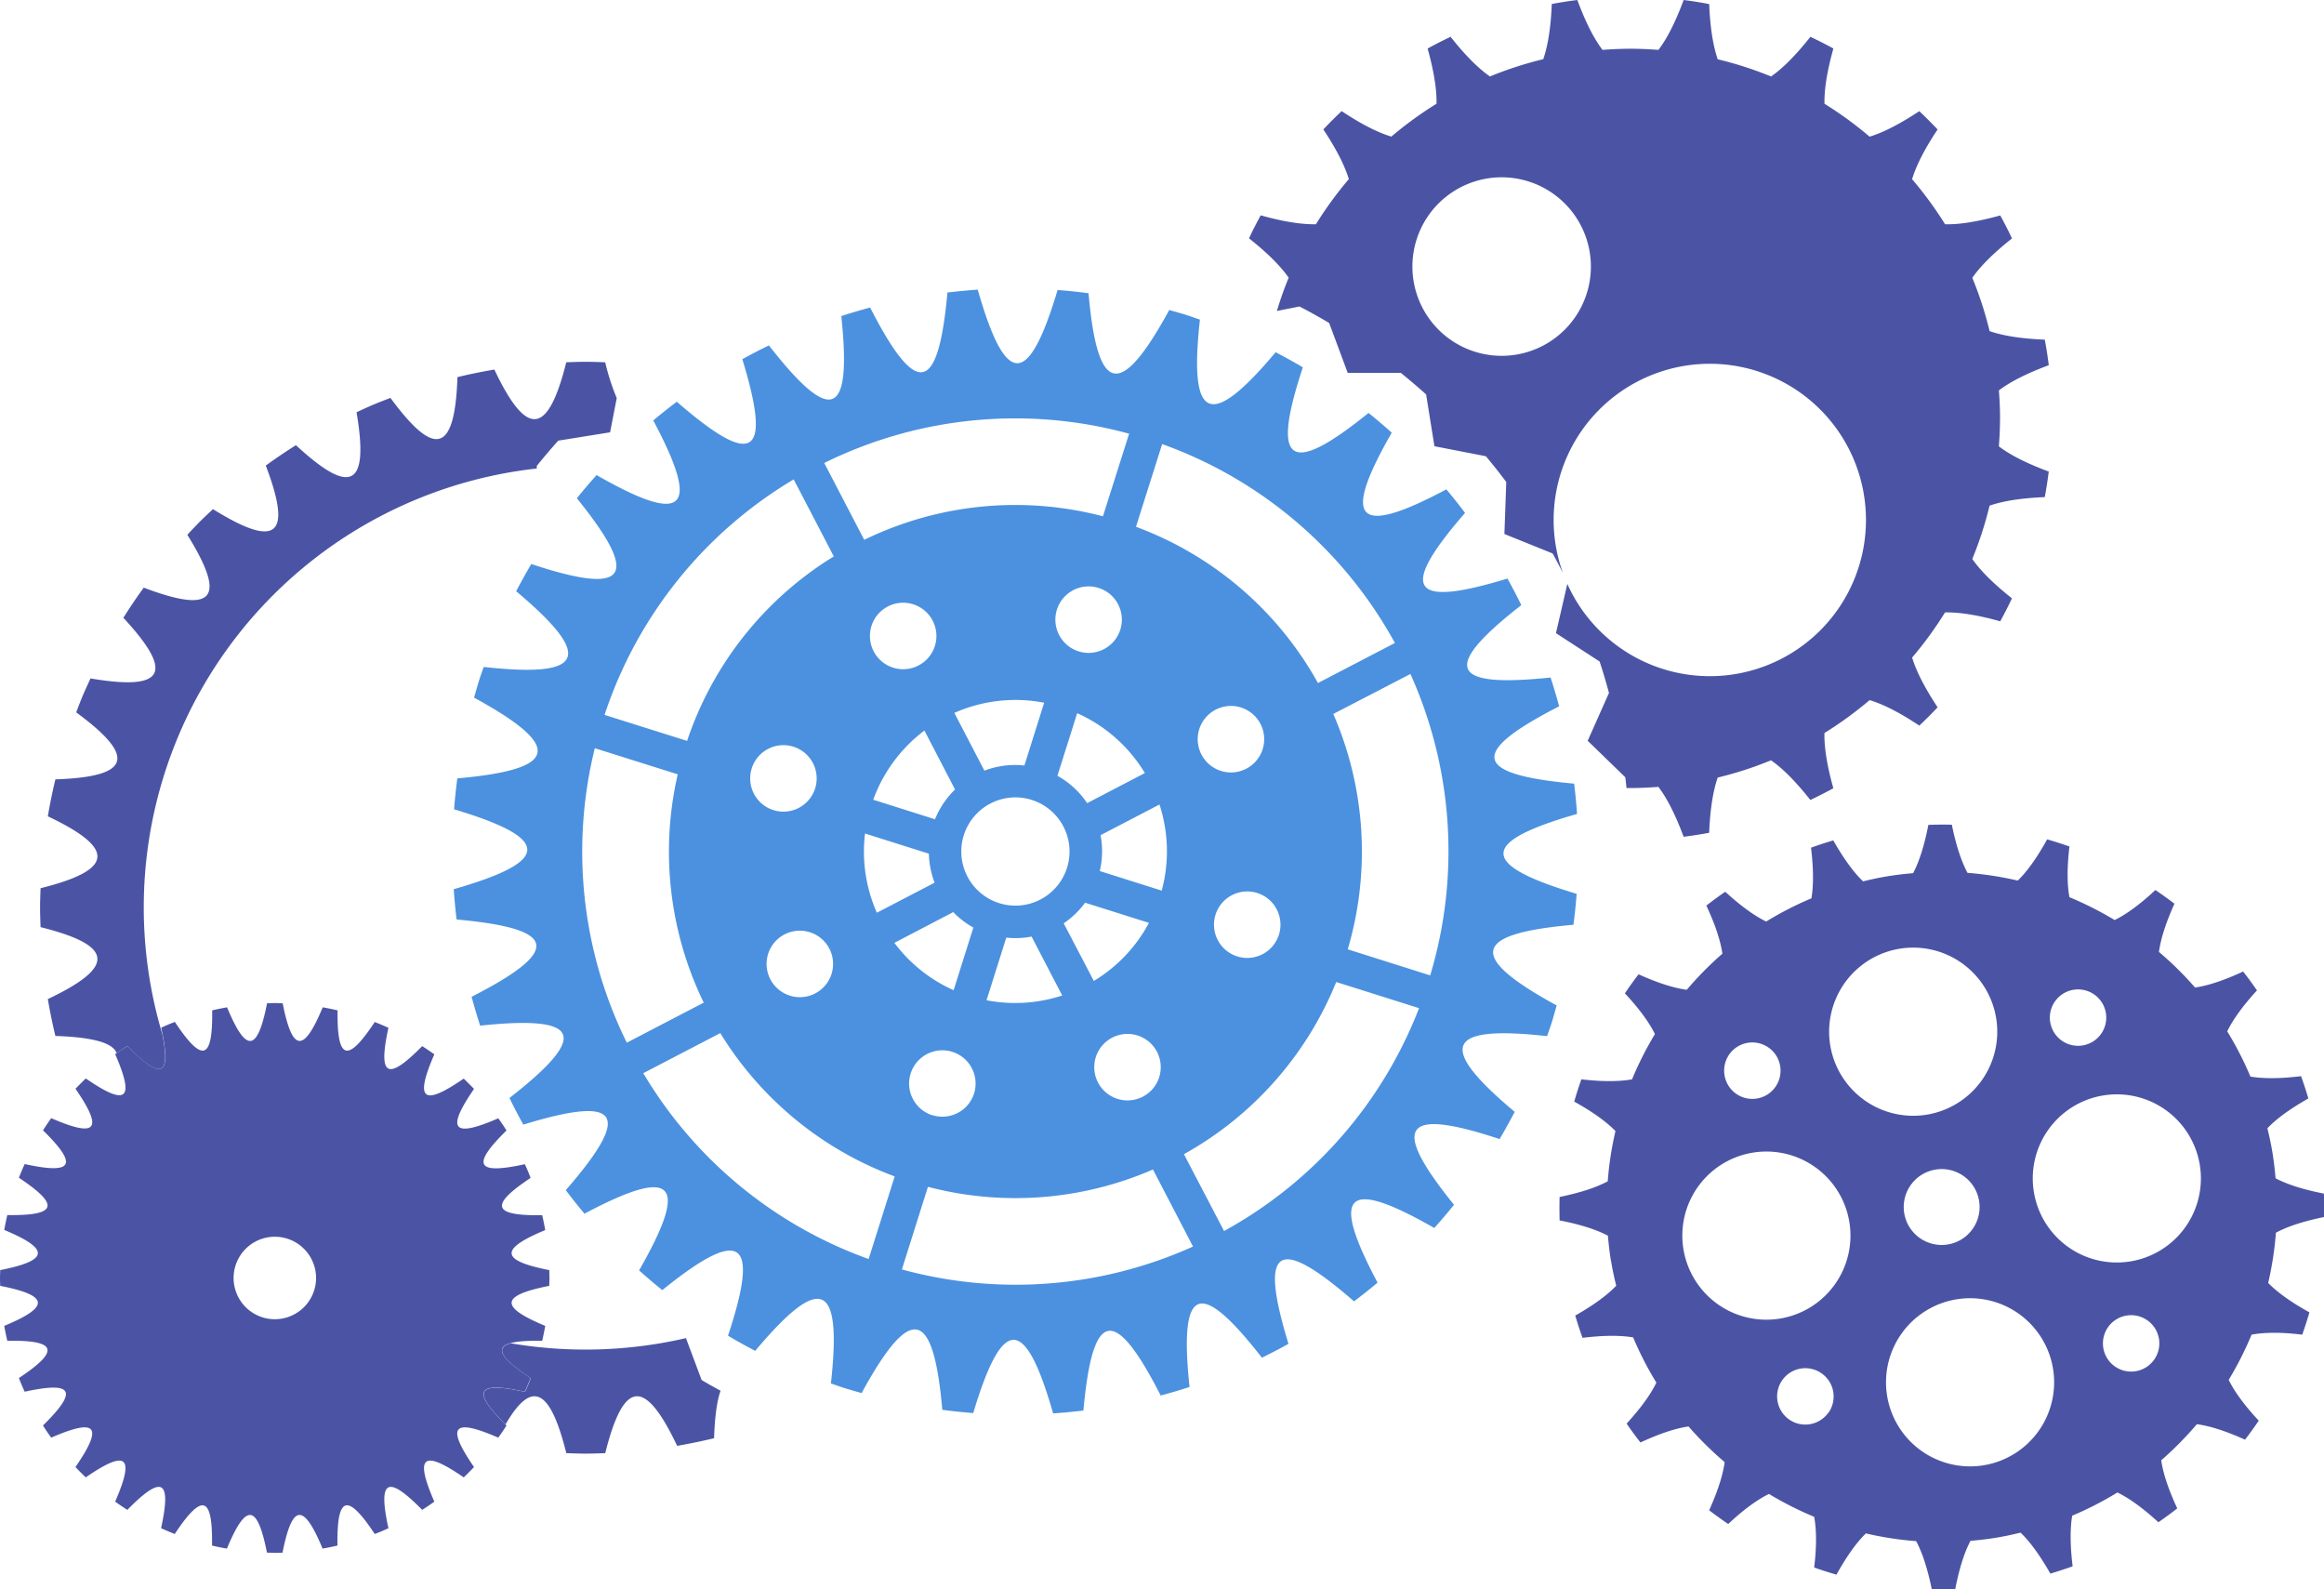
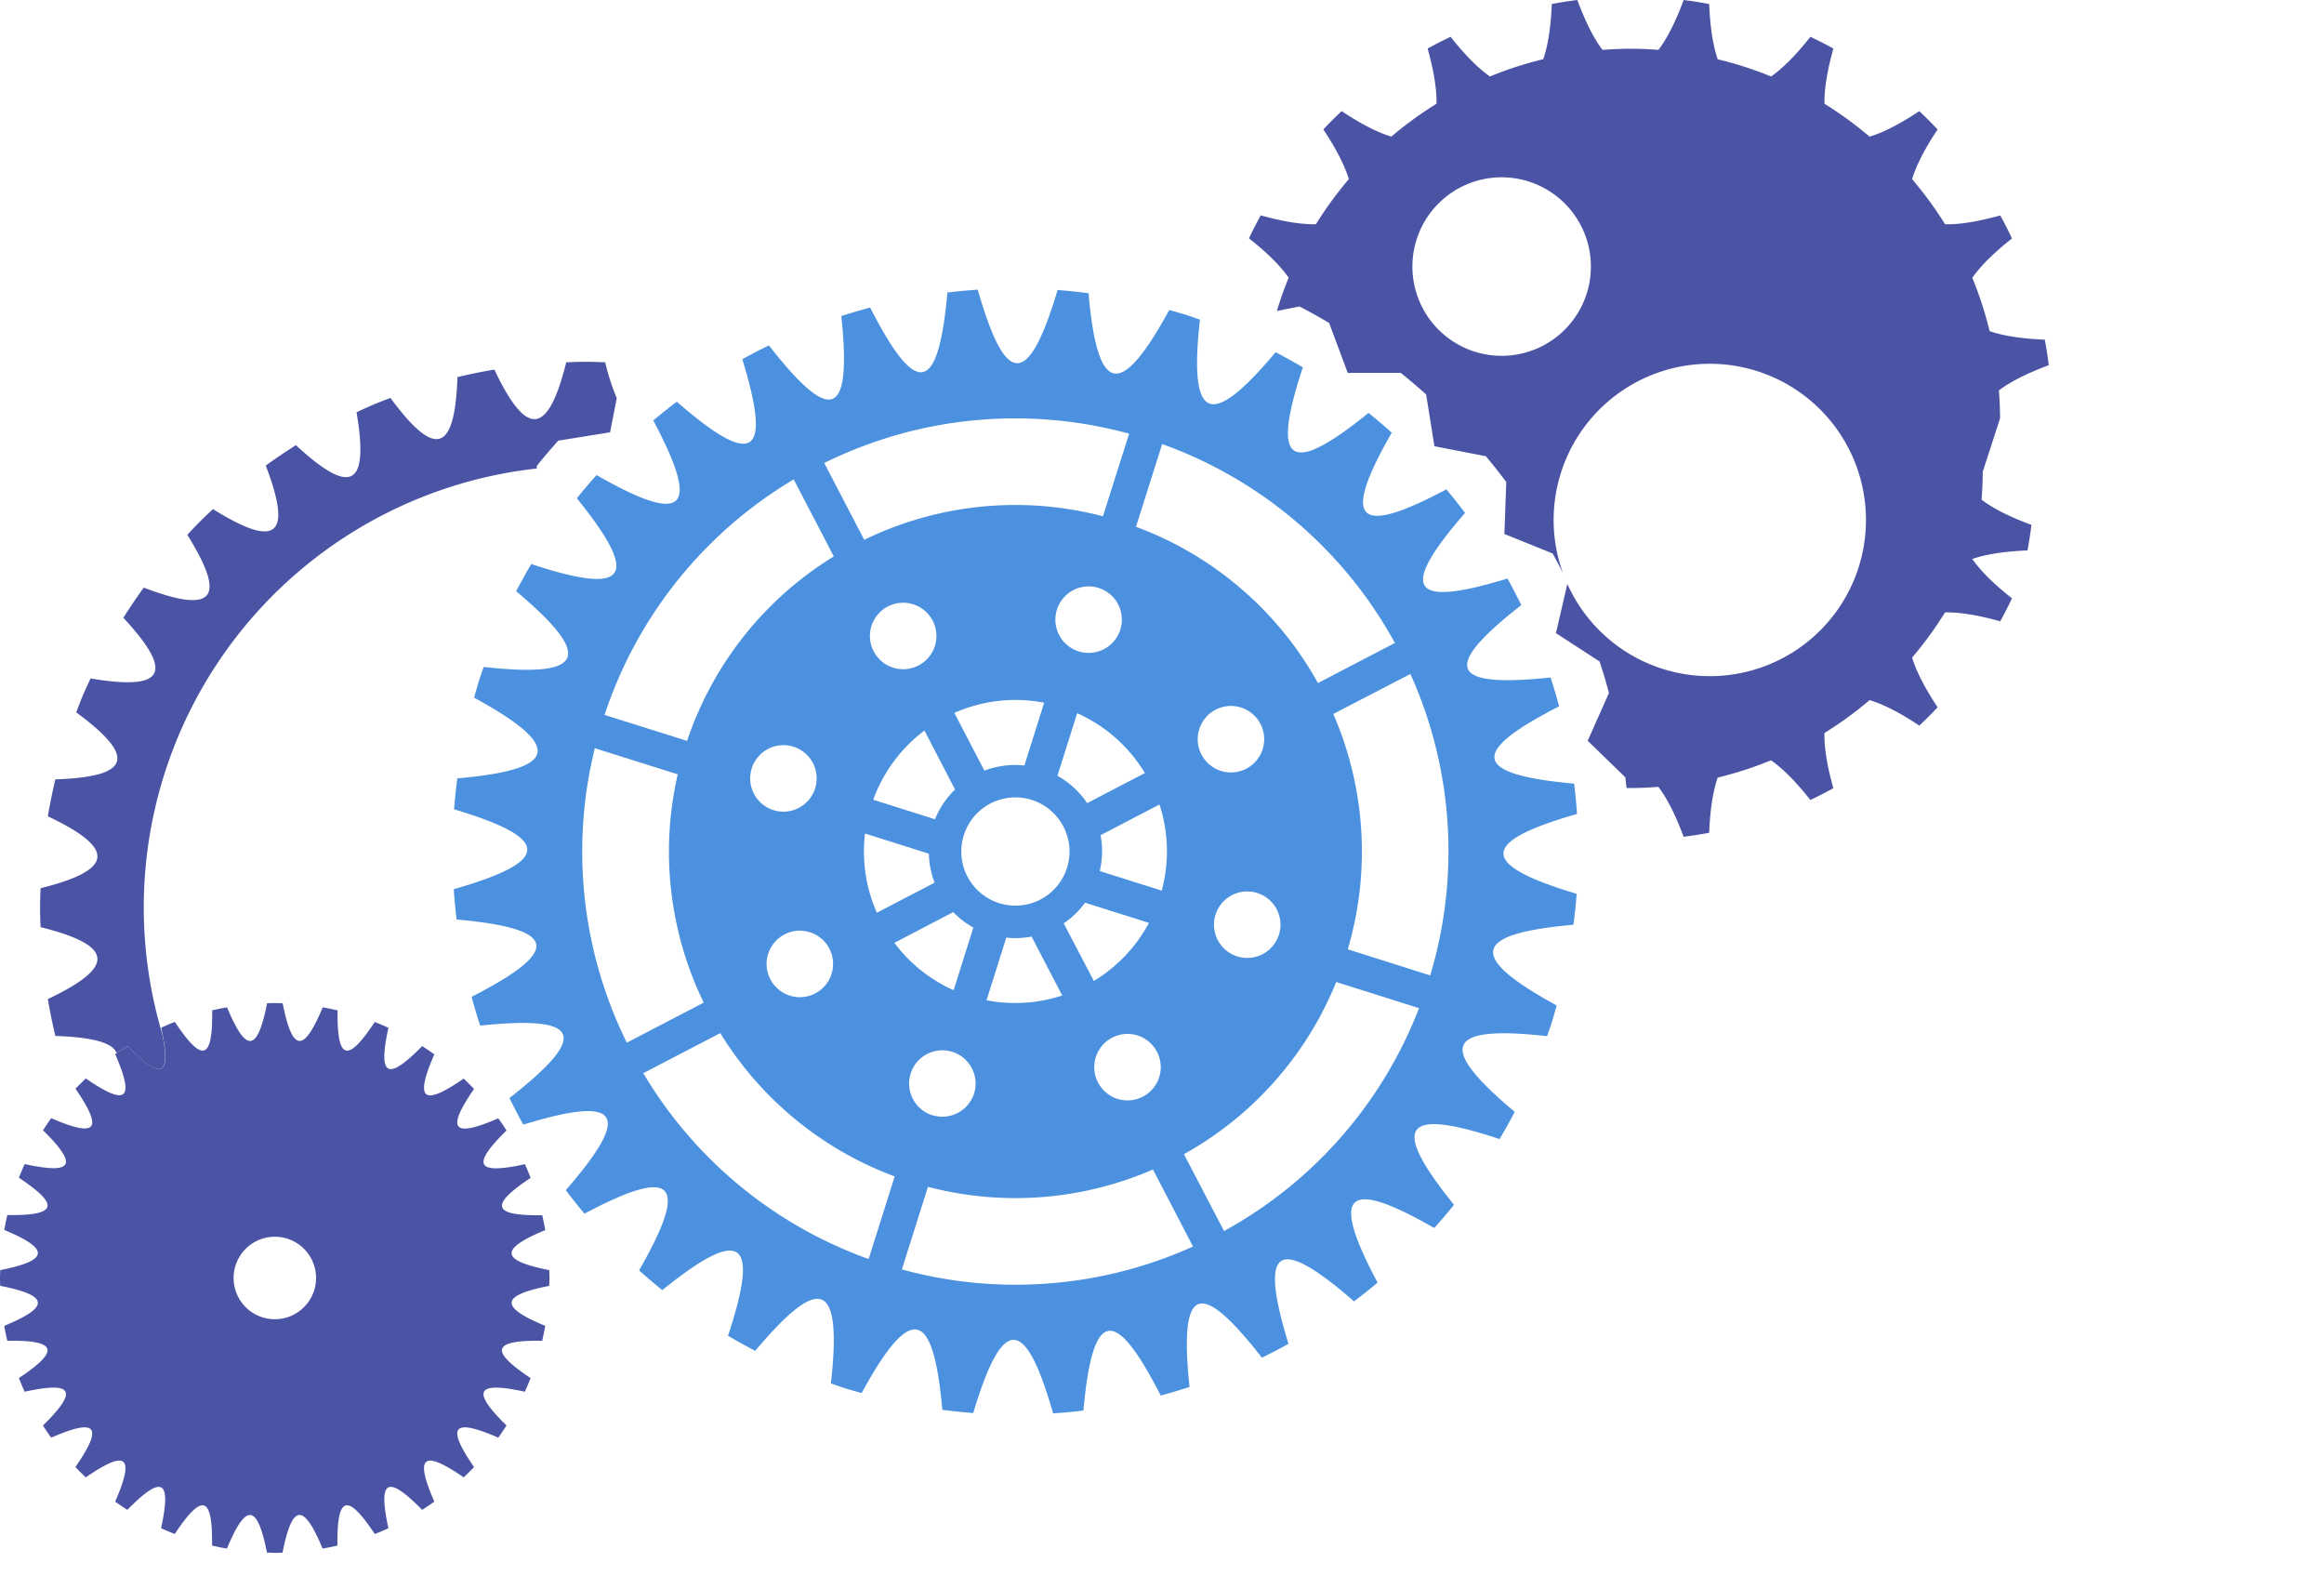
<svg xmlns="http://www.w3.org/2000/svg" viewBox="0 0 901.84 616.64">
  <defs>
    <style>.cls-1{fill:none;}.cls-2{clip-path:url(#clip-path);}.cls-3{fill:#4b54a4;}.cls-4{fill:#4b91df;}</style>
    <clipPath id="clip-path" transform="translate(0)">
      <rect class="cls-1" width="901.84" height="616.64" />
    </clipPath>
  </defs>
  <g id="レイヤー_2" data-name="レイヤー 2">
    <g id="レイヤー_1-2" data-name="レイヤー 1">
      <g class="cls-2">
-         <path class="cls-3" d="M776.13,162.32c0-3.65-.18-7.26-.45-10.85,4.4-3.34,10.84-6.62,19.36-9.78-.42-3.34-.93-6.64-1.55-9.91-9.06-.37-16.2-1.5-21.41-3.31a143.22,143.22,0,0,0-6.71-20.69c3.16-4.54,8.27-9.64,15.39-15.27q-2.14-4.55-4.55-8.92C767.45,86,760.32,87.16,754.79,87A144.77,144.77,0,0,0,742,69.52c1.59-5.29,4.85-11.73,9.89-19.29q-3.43-3.66-7.1-7.1c-7.57,5-14,8.3-19.29,9.89A144.1,144.1,0,0,0,708,40.25c-.12-5.53,1-12.66,3.46-21.42q-4.38-2.41-8.92-4.55c-5.63,7.12-10.73,12.23-15.27,15.39A142,142,0,0,0,666.57,23c-1.81-5.22-2.94-12.35-3.31-21.41C660,.93,656.68.42,653.35,0c-3.16,8.52-6.44,15-9.79,19.35-3.58-.26-7.19-.44-10.84-.44s-7.26.18-10.85.44C618.53,15,615.25,8.52,612.09,0c-3.34.42-6.64.93-9.91,1.55-.37,9.06-1.5,16.19-3.31,21.41a142,142,0,0,0-20.69,6.71c-4.54-3.16-9.64-8.27-15.27-15.39q-4.54,2.15-8.92,4.55c2.45,8.76,3.57,15.89,3.46,21.42A143.33,143.33,0,0,0,539.92,53c-5.29-1.59-11.72-4.85-19.29-9.89q-3.66,3.45-7.1,7.1c5,7.56,8.3,14,9.89,19.29A144.77,144.77,0,0,0,510.65,87c-5.53.12-12.66-1-21.42-3.45q-2.42,4.38-4.55,8.92c7.12,5.63,12.23,10.73,15.39,15.27-1.73,4.2-3.24,8.52-4.57,12.91l8.76-1.74c3.9,2,7.78,4.18,11.52,6.4L523,144.69h20.62c3.28,2.65,6.58,5.45,9.79,8.33l3.23,20.11L576.59,177c2.72,3.24,5.38,6.6,7.92,10l-.72,20.18,18.71,7.55c1.37,2.47,2.7,5,4,7.59a60.6,60.6,0,1,1,1.71,4.23l-4.41,19.1,16.94,11c1.29,3.93,2.51,8,3.63,12.2l-8.26,18.56,14.61,14.17c.17,1.39.31,2.78.46,4.16l1.53,0c3.65,0,7.26-.18,10.84-.45,3.35,4.4,6.63,10.84,9.79,19.36,3.33-.43,6.64-.93,9.91-1.55.37-9.06,1.5-16.2,3.31-21.42a142,142,0,0,0,20.69-6.7q6.81,4.72,15.27,15.39,4.53-2.14,8.92-4.55c-2.46-8.76-3.58-15.89-3.46-21.42a145.17,145.17,0,0,0,17.53-12.77c5.29,1.59,11.72,4.85,19.29,9.89q3.66-3.45,7.1-7.1c-5-7.57-8.3-14-9.89-19.3a143.22,143.22,0,0,0,12.77-17.52c5.53-.11,12.66,1,21.42,3.46q2.41-4.38,4.55-8.92c-7.12-5.63-12.23-10.73-15.39-15.27a143.22,143.22,0,0,0,6.71-20.69c5.21-1.82,12.35-2.94,21.41-3.31.62-3.27,1.13-6.58,1.55-9.91-8.52-3.16-15-6.44-19.36-9.79.27-3.58.45-7.19.45-10.84M582.72,138.05a34.63,34.63,0,1,1,34.63-34.63,34.62,34.62,0,0,1-34.63,34.63" transform="translate(0)" />
+         <path class="cls-3" d="M776.13,162.32c0-3.65-.18-7.26-.45-10.85,4.4-3.34,10.84-6.62,19.36-9.78-.42-3.34-.93-6.64-1.55-9.91-9.06-.37-16.2-1.5-21.41-3.31a143.22,143.22,0,0,0-6.71-20.69c3.16-4.54,8.27-9.64,15.39-15.27q-2.14-4.55-4.55-8.92C767.45,86,760.32,87.16,754.79,87A144.77,144.77,0,0,0,742,69.52c1.59-5.29,4.85-11.73,9.89-19.29q-3.43-3.66-7.1-7.1c-7.57,5-14,8.3-19.29,9.89A144.1,144.1,0,0,0,708,40.25c-.12-5.53,1-12.66,3.46-21.42q-4.38-2.41-8.92-4.55c-5.63,7.12-10.73,12.23-15.27,15.39A142,142,0,0,0,666.57,23c-1.81-5.22-2.94-12.35-3.31-21.41C660,.93,656.68.42,653.35,0c-3.16,8.52-6.44,15-9.79,19.35-3.58-.26-7.19-.44-10.84-.44s-7.26.18-10.85.44C618.53,15,615.25,8.52,612.09,0c-3.34.42-6.64.93-9.91,1.55-.37,9.06-1.5,16.19-3.31,21.41a142,142,0,0,0-20.69,6.71c-4.54-3.16-9.64-8.27-15.27-15.39q-4.54,2.15-8.92,4.55c2.45,8.76,3.57,15.89,3.46,21.42A143.33,143.33,0,0,0,539.92,53c-5.29-1.59-11.72-4.85-19.29-9.89q-3.66,3.45-7.1,7.1c5,7.56,8.3,14,9.89,19.29A144.77,144.77,0,0,0,510.65,87c-5.53.12-12.66-1-21.42-3.45q-2.42,4.38-4.55,8.92c7.12,5.63,12.23,10.73,15.39,15.27-1.73,4.2-3.24,8.52-4.57,12.91l8.76-1.74c3.9,2,7.78,4.18,11.52,6.4L523,144.69h20.62c3.28,2.65,6.58,5.45,9.79,8.33l3.23,20.11L576.59,177c2.72,3.24,5.38,6.6,7.92,10l-.72,20.18,18.71,7.55c1.37,2.47,2.7,5,4,7.59a60.6,60.6,0,1,1,1.71,4.23l-4.41,19.1,16.94,11c1.29,3.93,2.51,8,3.63,12.2l-8.26,18.56,14.61,14.17c.17,1.39.31,2.78.46,4.16l1.53,0c3.65,0,7.26-.18,10.84-.45,3.35,4.4,6.63,10.84,9.79,19.36,3.33-.43,6.64-.93,9.91-1.55.37-9.06,1.5-16.2,3.31-21.42a142,142,0,0,0,20.69-6.7q6.81,4.72,15.27,15.39,4.53-2.14,8.92-4.55c-2.46-8.76-3.58-15.89-3.46-21.42a145.17,145.17,0,0,0,17.53-12.77c5.29,1.59,11.72,4.85,19.29,9.89q3.66-3.45,7.1-7.1c-5-7.57-8.3-14-9.89-19.3a143.22,143.22,0,0,0,12.77-17.52c5.53-.11,12.66,1,21.42,3.46q2.41-4.38,4.55-8.92c-7.12-5.63-12.23-10.73-15.39-15.27c5.21-1.82,12.35-2.94,21.41-3.31.62-3.27,1.13-6.58,1.55-9.91-8.52-3.16-15-6.44-19.36-9.79.27-3.58.45-7.19.45-10.84M582.72,138.05a34.63,34.63,0,1,1,34.63-34.63,34.62,34.62,0,0,1-34.63,34.63" transform="translate(0)" />
        <path class="cls-4" d="M187.7,258.76c-.68,2-1.4,3.91-2,5.91s-1.16,4-1.73,6c34.77,19,32.95,27.83-6.5,31.32q-.8,6-1.26,12c37.91,11.36,37.88,20.1-.13,31q.4,5.9,1.11,11.75c39.39,3.57,41,12,5.82,30q1.52,5.64,3.32,11.18c39.31-4.12,42.51,3.79,11.37,28.09,1.7,3.49,3.49,6.92,5.37,10.32,37.77-11.57,42.41-4.41,16.49,25.42q3.5,4.67,7.25,9.13c34.89-18.54,40.87-12.35,21.2,22q4.38,3.94,9,7.65c30.76-24.85,37.94-19.86,25.5,17.7q5.17,3.06,10.55,5.87c25.49-30.32,33.76-26.76,29.38,12.64,2,.68,3.91,1.4,5.91,2s4,1.16,6,1.74c19-34.78,27.85-33,31.32,6.5q6,.79,12,1.25c11.36-37.9,20.1-37.87,31,.13q5.91-.39,11.75-1.11c3.58-39.38,12-41,30-5.82q5.64-1.51,11.18-3.32c-4.13-39.3,3.79-42.51,28.09-11.36q5.23-2.55,10.31-5.37c-11.56-37.78-4.39-42.41,25.43-16.49q4.67-3.5,9.14-7.26c-18.54-34.88-12.35-40.86,22-21.2q3.94-4.37,7.66-9c-24.85-30.76-19.86-37.94,17.69-25.5q3.07-5.18,5.87-10.56C557.4,405.9,561,397.63,600.35,402c.68-2,1.4-3.91,2-5.9s1.15-4,1.73-6c-34.77-19-32.94-27.84,6.5-31.31q.79-6,1.25-12c-37.9-11.36-37.87-20.1.14-31q-.39-5.91-1.12-11.75c-39.38-3.58-41-12-5.82-30q-1.51-5.64-3.32-11.18c-39.3,4.13-42.5-3.78-11.36-28.09q-2.55-5.22-5.37-10.31C547.24,236,542.59,228.82,568.52,199q-3.49-4.67-7.25-9.13c-34.9,18.54-40.86,12.35-21.2-22q-4.38-3.94-9-7.66c-30.76,24.86-37.93,19.87-25.49-17.69-3.46-2.05-7-4-10.56-5.86-25.48,30.31-33.75,26.75-29.38-12.65-2-.68-3.91-1.39-5.91-2s-4-1.16-6-1.73c-19,34.77-27.84,32.94-31.32-6.51q-6-.8-12-1.25c-11.36,37.9-20.1,37.88-31-.14-3.93.27-7.85.65-11.75,1.11-3.57,39.39-12,41-30,5.83q-5.66,1.51-11.18,3.32c4.12,39.3-3.79,42.5-28.1,11.37q-5.22,2.53-10.31,5.36c11.56,37.78,4.4,42.42-25.43,16.49q-4.65,3.51-9.13,7.26c18.54,34.89,12.35,40.87-22,21.2-2.62,2.92-5.18,5.91-7.65,9,24.85,30.77,19.86,37.94-17.7,25.51-2,3.44-4,7-5.86,10.55,30.31,25.48,26.75,33.75-12.64,29.38m55.58,145.78a167.35,167.35,0,0,1-12.42-114.25L263,300.42A133.87,133.87,0,0,0,273.09,389Zm48.47-106.42a12.9,12.9,0,1,1,8.43,16.19,12.91,12.91,0,0,1-8.43-16.19m45.37,190.35a167.3,167.3,0,0,1-87.45-72.1l29.88-15.55a133.94,133.94,0,0,0,67.68,55.6Zm75.69-130.24h0a33.4,33.4,0,0,0,8.3-8l0,0,24.79,7.82a58.6,58.6,0,0,1-21.39,22.54Zm-.57,28a58.55,58.55,0,0,1-29.37,1.85l7.66-24.3a33.21,33.21,0,0,0,9.82-.41Zm19.38,16.36a12.9,12.9,0,1,1-5.49,17.4,12.9,12.9,0,0,1,5.49-17.4m52.05-104.35a12.9,12.9,0,1,1,5.49-17.4,12.9,12.9,0,0,1-5.49,17.4m-32.89,47.28-24-7.58c-.2.84-.4,1.69-.66,2.52a33.42,33.42,0,0,0,1-16.43l22.86-11.9a58.5,58.5,0,0,1,.88,33.39M421.87,311.6h0A33.23,33.23,0,0,0,410.34,301L418,276.7a58.54,58.54,0,0,1,26.28,23.23Zm-7.81,25.1a21,21,0,1,1-13.71-26.36,21,21,0,0,1,13.71,26.36m-53.61-5.57a33.68,33.68,0,0,0,2.23,11.33.08.08,0,0,0,0,0l-22.41,11.66a58.51,58.51,0,0,1-4.59-30.73l24.78,7.82s0,0,0,0m9.45,22.67v0a33.43,33.43,0,0,0,7.81,6l-7.66,24.29a58.32,58.32,0,0,1-23-18.37ZM397.52,297A33.32,33.32,0,0,0,382,299h0l-11.66-22.41a58.51,58.51,0,0,1,34.85-3.95Zm-26.91,9.31,0,0a33.53,33.53,0,0,0-8.66,14c-.32,1-.57,2-.79,3,.22-1,.47-2,.79-3,.26-.84.59-1.64.91-2.44l-24-7.59a58.57,58.57,0,0,1,19.87-26.84Zm-14.18-48.12a12.9,12.9,0,1,1,5.49-17.4,12.88,12.88,0,0,1-5.49,17.4m-52,104.35a12.9,12.9,0,1,1-5.49,17.4,12.89,12.89,0,0,1,5.49-17.4m57.38,70.16A12.9,12.9,0,1,1,378,424.23a12.9,12.9,0,0,1-16.19,8.42m-11.83,59.86,10.11-32.05a133.84,133.84,0,0,0,87.32-6.72l15.55,29.89a167.29,167.29,0,0,1-113,8.88M471.69,354.88a12.9,12.9,0,1,1,8.42,16.18,12.9,12.9,0,0,1-8.42-16.18M475,477.61,459.43,447.8A133.94,133.94,0,0,0,518.53,381l32.14,10.14A167.38,167.38,0,0,1,475,477.61m72.32-216.12A167.35,167.35,0,0,1,555,378.43L523,368.32A133.9,133.9,0,0,0,517.39,277Zm-96.34-89.2a167.39,167.39,0,0,1,90.32,77.17L511.44,265a133.89,133.89,0,0,0-70.62-60.62Zm-24.65,55.82a12.9,12.9,0,1,1-16.19,8.42,12.9,12.9,0,0,1,16.19-8.42m11.84-59.86L428,200.31a133.94,133.94,0,0,0-92.63,9.13l-15.52-29.81a167.37,167.37,0,0,1,118.26-11.38M308,186l15.56,29.88a133.82,133.82,0,0,0-56.93,71.57L234.6,277.37A167.35,167.35,0,0,1,308,186" transform="translate(0)" />
        <path class="cls-3" d="M18.56,387.61q1.23,7.25,2.93,14.32c14.45.49,22.33,2.61,23.79,6.71q2-1.44,4.14-2.79C62.32,419,66.27,417.74,63,401.24a171.33,171.33,0,0,1,145.3-219.47v-1c2.67-3.32,5.48-6.62,8.35-9.81l20.1-3.23,2.58-13.29a87.52,87.52,0,0,1-4.48-13.88c-2.51-.09-5-.19-7.56-.19s-5,.1-7.55.19c-7.12,28.49-15.34,29.33-27.9,2.82q-7.26,1.23-14.32,2.93c-1,29.28-8.66,31.66-26,8.07-2.23.86-4.46,1.7-6.66,2.63s-4.34,1.94-6.5,2.94c4.87,28.85-2.06,32.62-23.52,12.77q-6,3.77-11.7,7.91c10.37,27.33,4.34,32.32-20.5,16.91-1.71,1.6-3.43,3.2-5.09,4.86s-3.26,3.38-4.86,5.09c15.4,24.83,10.42,30.87-16.91,20.5q-4.14,5.7-7.91,11.7C67.75,261.16,64,268.09,35.13,263.22c-1,2.16-2,4.31-2.94,6.5s-1.77,4.43-2.62,6.66c23.58,17.34,21.2,25-8.08,26q-1.69,7.08-2.93,14.33c26.51,12.56,25.67,20.79-2.82,27.9-.09,2.51-.19,5-.19,7.55s.1,5.05.19,7.55c28.49,7.12,29.33,15.34,2.82,27.91" transform="translate(0)" />
-         <path class="cls-3" d="M272.26,535.39l-6.07-16.23a173,173,0,0,1-68,2c-6.3,1.73-3.63,6,7.78,13.55q-1,2.69-2.24,5.3c-18.65-4.06-20.81-.5-7.56,12.65,10.19-17.6,17.32-14,23.59,11.13,2.51.08,5,.18,7.55.18s5.05-.1,7.56-.18c7.11-28.5,15.33-29.33,27.9-2.83Q270,559.7,277.1,558c.28-8.3,1.1-14.43,2.52-18.42-2.49-1.36-5-2.75-7.36-4.18" transform="translate(0)" />
-         <path class="cls-3" d="M625.18,489.19c.53,3.27,1.21,6.47,2,9.64-3.45,3.63-8.73,7.51-15.89,11.58q1.28,4.38,2.82,8.64c8.17-1,14.72-1,19.65-.16a127.57,127.57,0,0,0,9,17.53c-2.16,4.53-6,9.83-11.54,15.91q2.56,3.75,5.37,7.32c7.48-3.47,13.69-5.51,18.66-6.21a131.22,131.22,0,0,0,14,13.82c-.65,5-2.64,11.19-6,18.7q3.62,2.76,7.39,5.32c6-5.62,11.31-9.47,15.81-11.66a131.77,131.77,0,0,0,17.55,8.87c.91,4.93,1,11.47,0,19.67q4.27,1.51,8.65,2.77,6-10.78,11.42-16a128.67,128.67,0,0,0,19.5,3c2.38,4.41,4.42,10.62,6.07,18.68q4.53.1,9.1-.06,2.37-12.12,5.93-18.74c3.25-.28,6.5-.65,9.77-1.18s6.47-1.22,9.64-2q5.44,5.16,11.57,15.89c2.92-.86,5.81-1.8,8.65-2.83-1-8.17-1-14.71-.17-19.64a128.87,128.87,0,0,0,17.54-9c4.52,2.17,9.83,6,15.91,11.55,2.49-1.72,4.94-3.51,7.31-5.37-3.47-7.48-5.51-13.7-6.21-18.67a130.18,130.18,0,0,0,13.82-14c5,.65,11.2,2.63,18.7,6q2.77-3.61,5.32-7.38c-5.61-6-9.46-11.32-11.66-15.82a129.89,129.89,0,0,0,8.87-17.54c4.94-.92,11.48-1,19.67,0,1-2.85,1.93-5.73,2.78-8.65-7.2-4-12.51-7.82-16-11.42a129.69,129.69,0,0,0,3-19.48c4.4-2.39,10.62-4.44,18.68-6.09.07-3,.05-6.05-.06-9.09-8.09-1.58-14.32-3.59-18.75-5.94-.28-3.24-.65-6.5-1.18-9.77s-1.22-6.47-2-9.63c3.45-3.64,8.73-7.51,15.9-11.57-.86-2.93-1.81-5.81-2.83-8.65-8.17,1-14.71,1-19.65.16a128.27,128.27,0,0,0-9-17.54c2.16-4.52,6-9.83,11.54-15.9-1.72-2.5-3.5-4.94-5.37-7.32-7.48,3.47-13.69,5.51-18.66,6.21a129.26,129.26,0,0,0-14-13.81c.66-5,2.63-11.2,6-18.71-2.41-1.84-4.87-3.62-7.39-5.31-6,5.6-11.31,9.45-15.81,11.65a130.58,130.58,0,0,0-17.55-8.87c-.91-4.93-.95-11.47,0-19.67-2.84-1-5.73-1.93-8.64-2.77q-6,10.79-11.42,16a128.73,128.73,0,0,0-19.49-3c-2.38-4.41-4.43-10.62-6.08-18.68-3-.08-6-.05-9.1.06-1.58,8.08-3.58,14.32-5.93,18.74-3.25.28-6.5.65-9.77,1.18s-6.47,1.22-9.64,2q-5.44-5.16-11.57-15.89c-2.92.86-5.81,1.8-8.64,2.83,1,8.16,1,14.71.16,19.64a130.17,130.17,0,0,0-17.55,9c-4.51-2.17-9.82-6-15.89-11.55q-3.76,2.58-7.33,5.37c3.48,7.48,5.52,13.7,6.22,18.66a131.2,131.2,0,0,0-13.82,14c-5-.65-11.2-2.63-18.7-6-1.85,2.4-3.62,4.87-5.32,7.38,5.61,6,9.46,11.32,11.66,15.82a131.22,131.22,0,0,0-8.88,17.55c-4.93.9-11.46.94-19.66,0q-1.53,4.28-2.77,8.64c7.19,4,12.51,7.83,16,11.43a127.49,127.49,0,0,0-3,19.49c-4.41,2.38-10.62,4.42-18.68,6.08-.08,3-.06,6.05,0,9.09,8.09,1.58,14.32,3.58,18.75,5.94.28,3.24.64,6.49,1.18,9.76m84.28,59A10.94,10.94,0,1,1,707,532.92a10.94,10.94,0,0,1,2.49,15.27M835.87,527.6a10.94,10.94,0,1,1-2.48-15.27,10.93,10.93,0,0,1,2.48,15.27M797.53,388.41A10.94,10.94,0,1,1,800,403.68a10.93,10.93,0,0,1-2.48-15.27M816.25,425a32.62,32.62,0,1,1-27,37.44,32.61,32.61,0,0,1,27-37.44m-79.07-56.92a32.62,32.62,0,1,1-26.95,37.44,32.63,32.63,0,0,1,26.95-37.44M768,465.93a14.72,14.72,0,1,1-16.89-12.16A14.71,14.71,0,0,1,768,465.93m-8.7,38.17a32.62,32.62,0,1,1-27,37.43,32.62,32.62,0,0,1,27-37.43M671.11,409a10.95,10.95,0,1,1,2.49,15.28A11,11,0,0,1,671.11,409m9.15,38.19a32.62,32.62,0,1,1-27,37.43,32.61,32.61,0,0,1,27-37.43" transform="translate(0)" />
        <path class="cls-3" d="M.08,492.78c0,1-.08,2-.08,3.05s.05,2,.08,3.05c19,3.75,19.42,8.12,1.57,15.53.34,2,.74,3.87,1.18,5.78,19.31-.28,20.58,3.8,4.49,14.47.71,1.79,1.45,3.56,2.25,5.3,18.86-4.11,20.86-.42,7.11,13.1,1,1.6,2.08,3.18,3.19,4.72,17.69-7.69,20.34-4.48,9.41,11.41,1.3,1.38,2.64,2.71,4,4,15.89-10.93,19.1-8.27,11.41,9.42q2.32,1.65,4.72,3.19c13.53-13.76,17.21-11.76,13.1,7.11q2.61,1.19,5.3,2.24c10.68-16.09,14.75-14.82,14.47,4.49q2.86.68,5.78,1.18c7.41-17.85,11.78-17.41,15.53,1.57,1,0,2,.08,3.05.08s2,0,3-.08c3.75-19,8.13-19.42,15.54-1.57,1.94-.34,3.87-.73,5.77-1.18-.27-19.31,3.8-20.58,14.47-4.49q2.7-1,5.31-2.24c-4.12-18.87-.43-20.87,13.1-7.11q2.4-1.54,4.71-3.19c-7.69-17.69-4.48-20.35,11.41-9.42,1.37-1.3,2.71-2.63,4-4-10.93-15.89-8.28-19.1,9.41-11.41,1.11-1.54,2.17-3.12,3.19-4.72-13.76-13.52-11.75-17.21,7.11-13.1q1.19-2.61,2.24-5.3c-16.08-10.67-14.82-14.75,4.5-14.47.44-1.91.84-3.83,1.18-5.78-17.86-7.41-17.41-11.78,1.57-15.53,0-1,.07-2,.07-3.05s-.05-2-.07-3.05c-19-3.74-19.43-8.12-1.57-15.53-.34-1.95-.74-3.87-1.18-5.77-19.32.27-20.58-3.8-4.5-14.48q-1-2.69-2.24-5.31c-18.86,4.12-20.87.43-7.11-13.09-1-1.6-2.08-3.18-3.19-4.72-17.69,7.69-20.34,4.48-9.41-11.41q-2-2.06-4-4c-15.89,10.94-19.1,8.28-11.41-9.41q-2.31-1.65-4.71-3.19c-13.53,13.76-17.22,11.75-13.1-7.11-1.75-.79-3.51-1.54-5.31-2.24C134.81,412.59,130.74,411.32,131,392c-1.9-.45-3.83-.84-5.77-1.18-7.41,17.85-11.79,17.4-15.54-1.58-1,0-2-.07-3-.07s-2,.05-3.05.07c-3.75,19-8.12,19.43-15.53,1.58q-2.91.51-5.78,1.18c.28,19.31-3.79,20.58-14.47,4.49q-2.68,1-5.3,2.24c4.11,18.86.43,20.87-13.1,7.11Q47,407.4,44.7,409c7.69,17.69,4.48,20.35-11.41,9.41q-2.05,2-4,4c10.93,15.89,8.28,19.1-9.41,11.41-1.11,1.54-2.17,3.12-3.19,4.72,13.75,13.52,11.75,17.21-7.11,13.09-.8,1.75-1.54,3.52-2.25,5.31,16.09,10.68,14.82,14.75-4.49,14.48q-.68,2.85-1.18,5.77C19.5,484.66,19.06,489,.08,492.78m106.57-12.95a16,16,0,1,1-16,16,16,16,0,0,1,16-16" transform="translate(0)" />
      </g>
    </g>
  </g>
</svg>